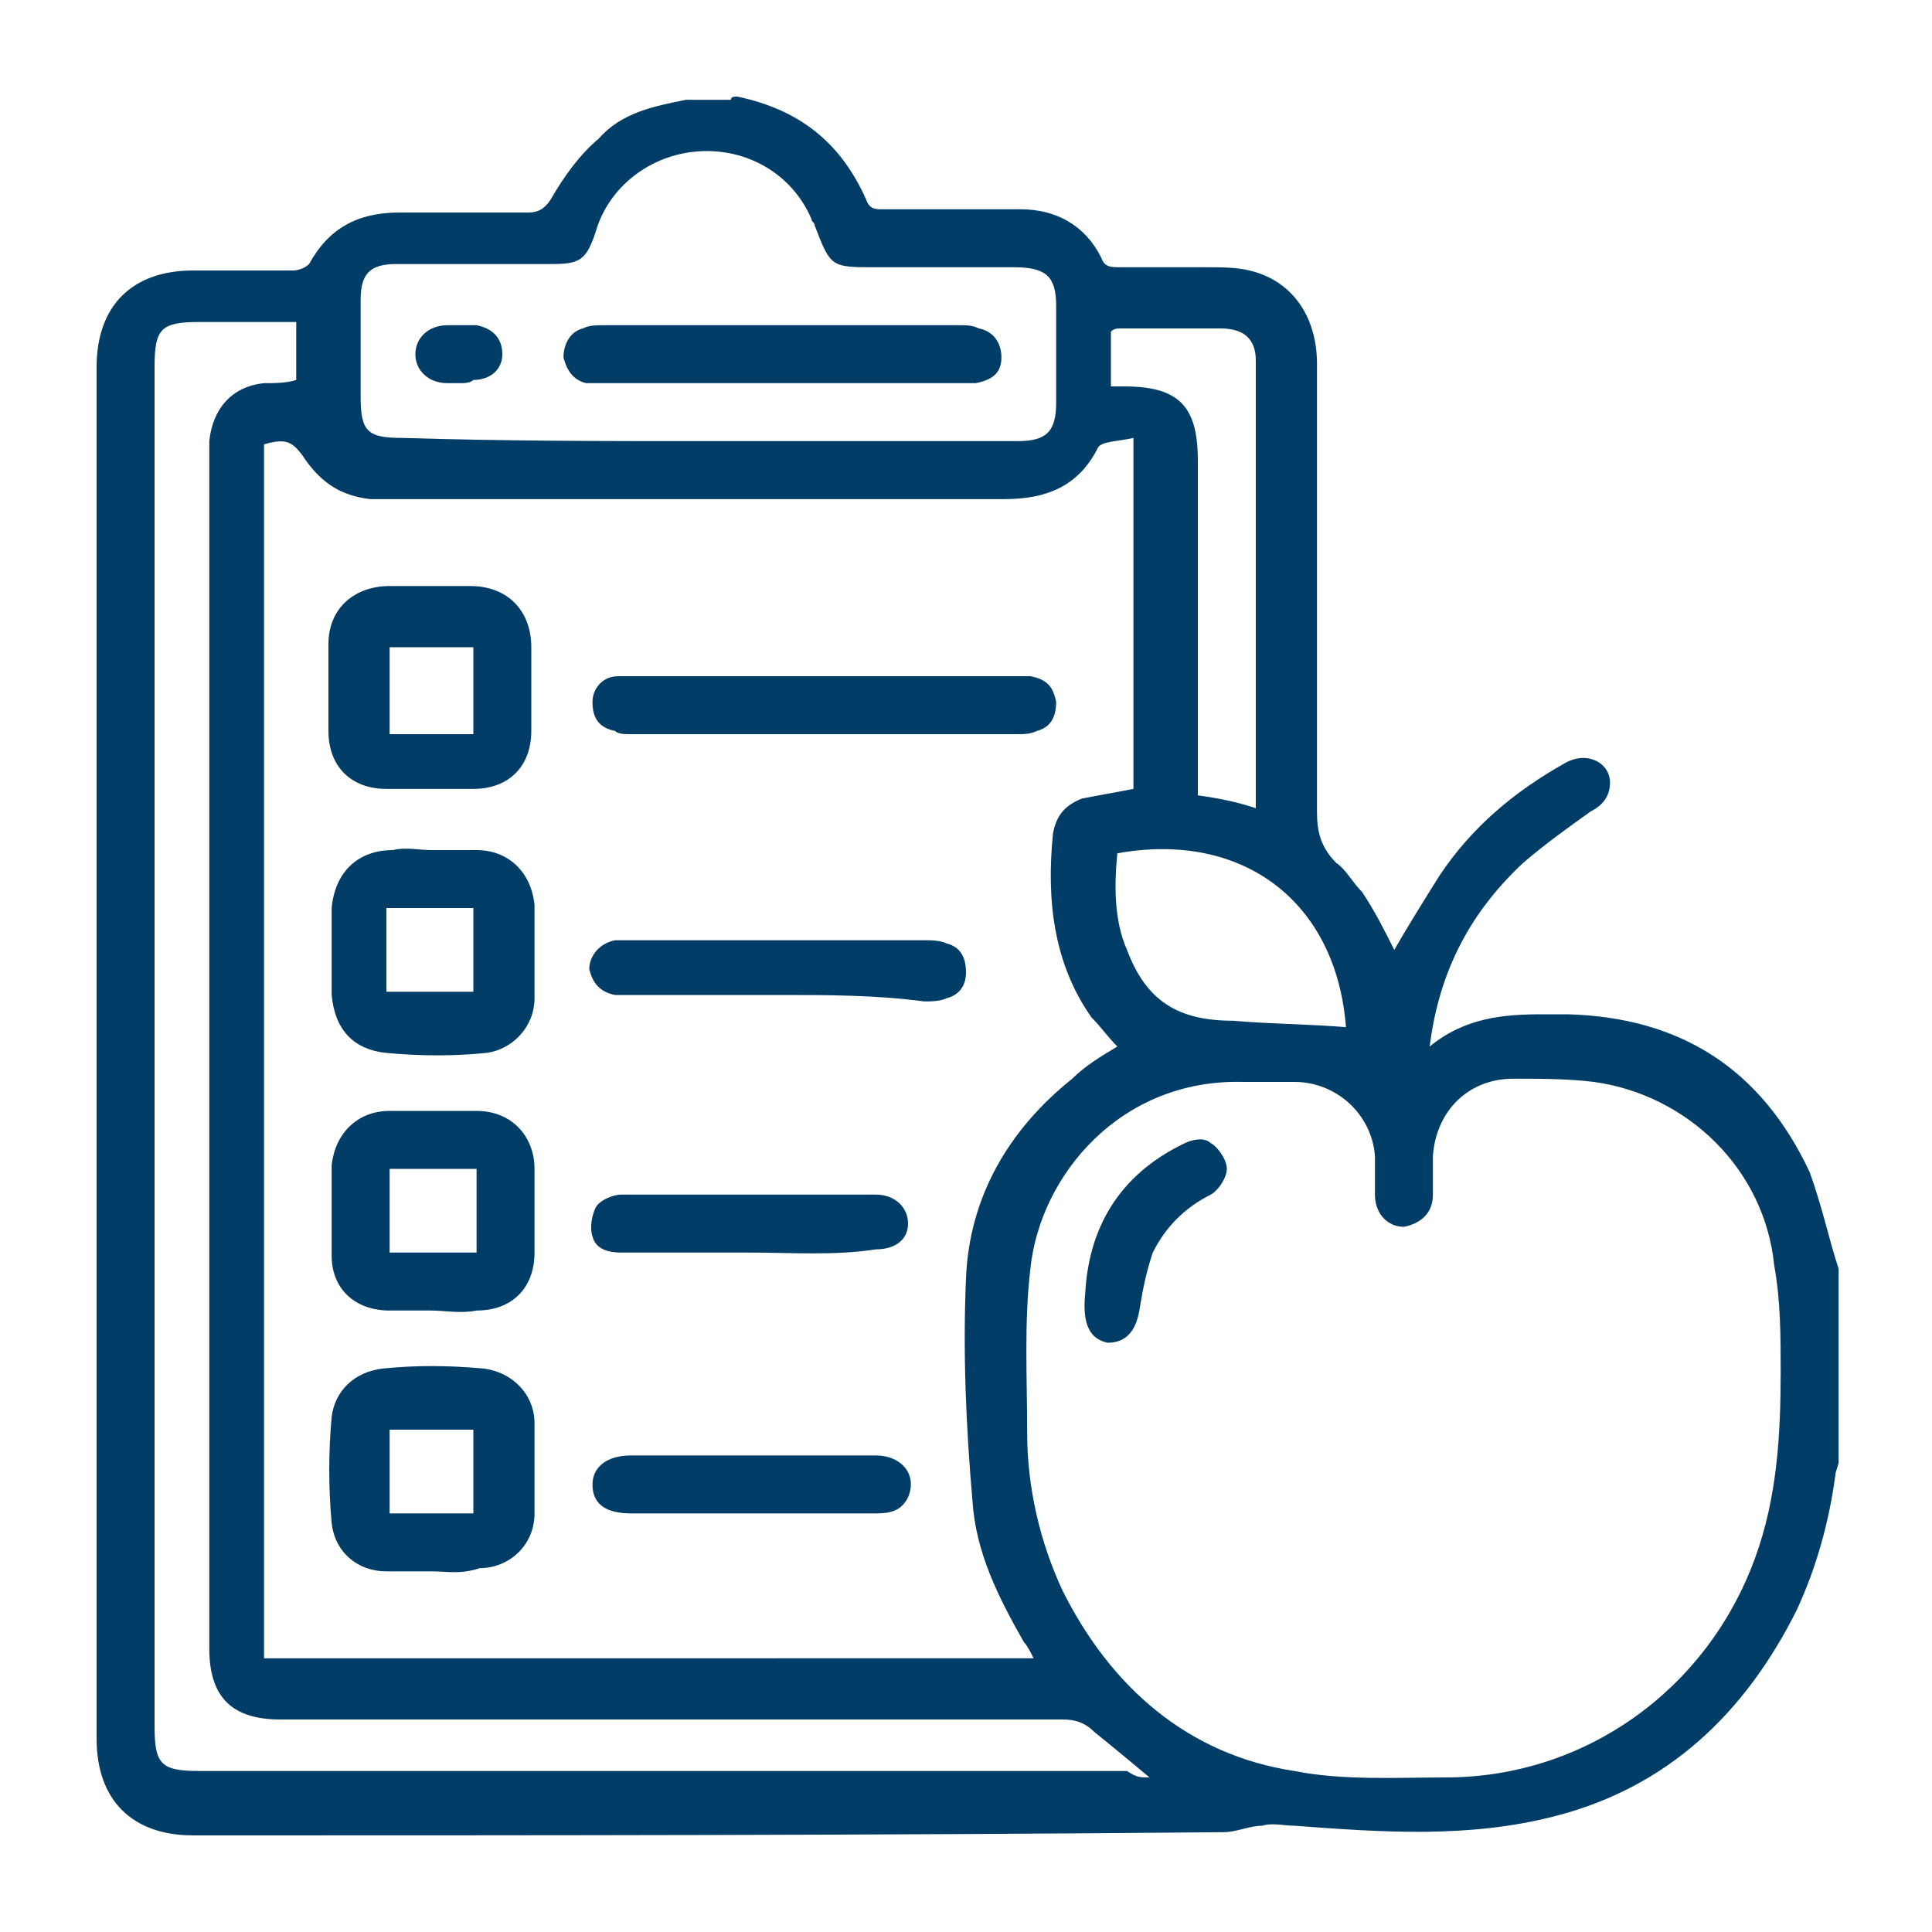
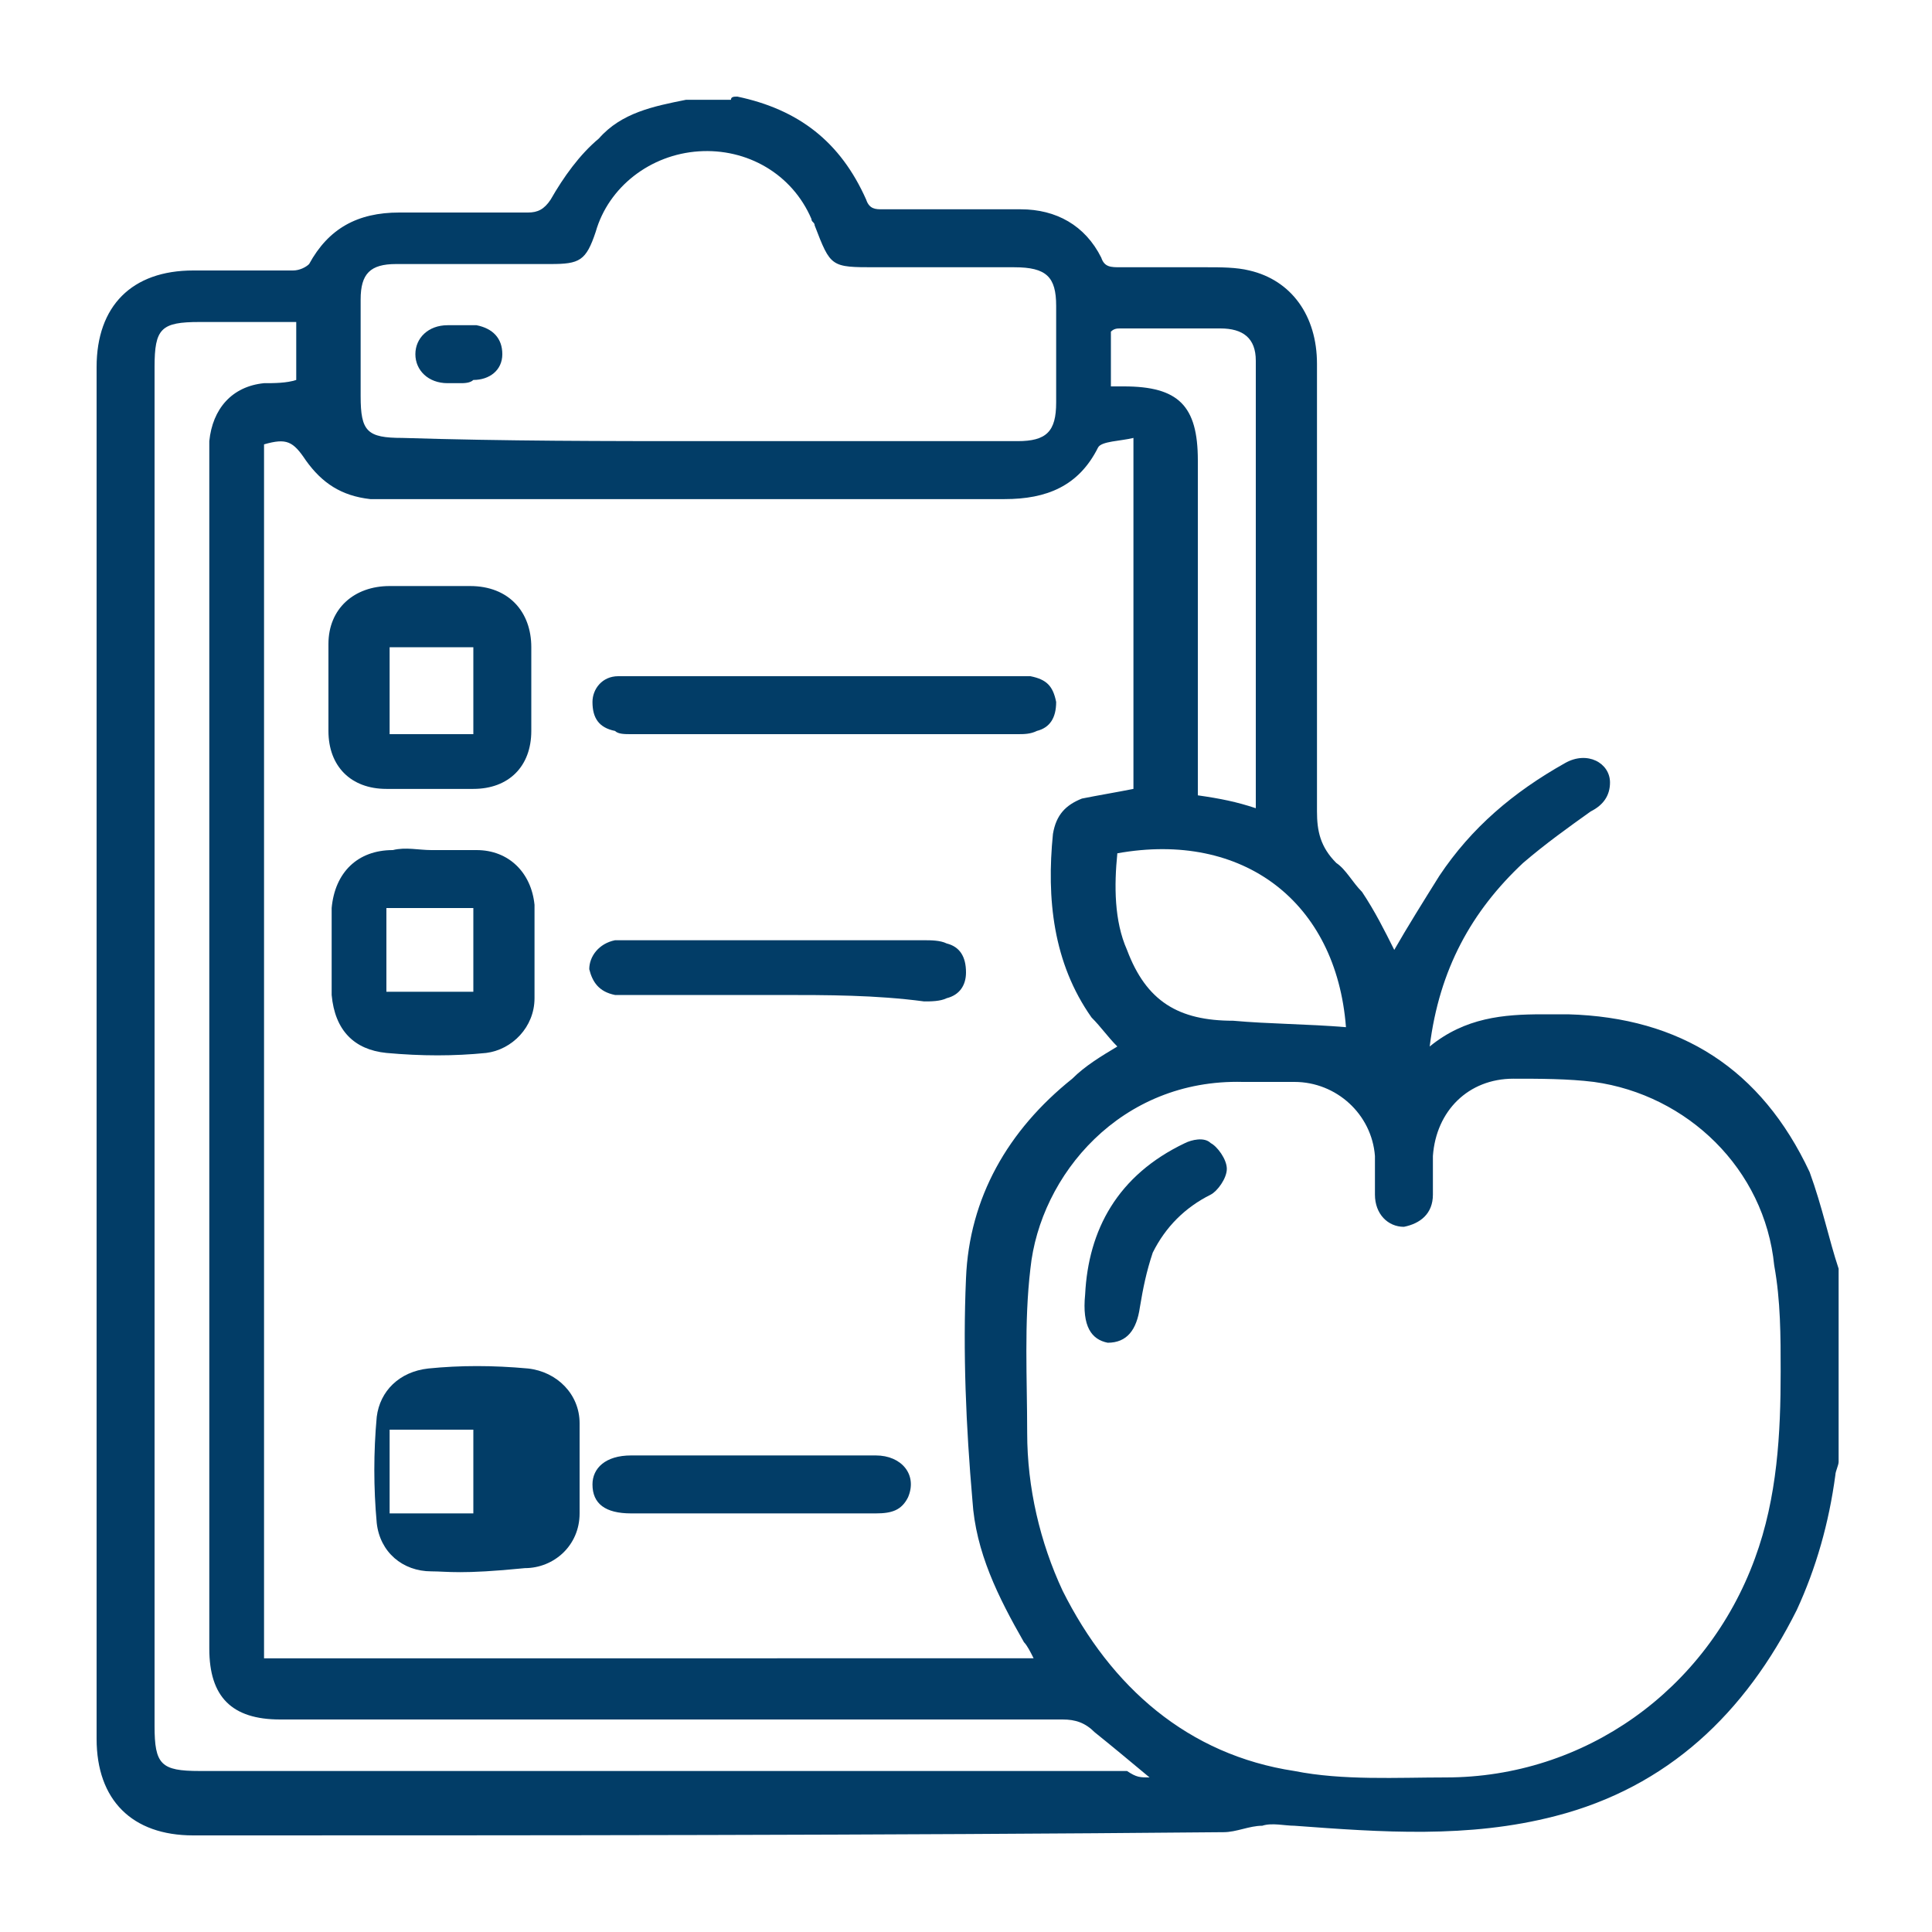
<svg xmlns="http://www.w3.org/2000/svg" version="1.1" id="Layer_1" x="0px" y="0px" viewBox="0 0 60 60" style="enable-background:new 0 0 60 60;" xml:space="preserve">
  <style type="text/css">
	.st0{fill:#023d67;}
</style>
  <g>
    <path class="st0" d="M57.1,39.4c0,2,0,4,0,6c0,0.1-0.1,0.3-0.1,0.4c-0.2,1.5-0.6,2.9-1.2,4.2c-1.6,3.2-4,5.5-7.5,6.4   c-2.7,0.7-5.4,0.5-8.1,0.3c-0.3,0-0.7-0.1-1,0c-0.4,0-0.8,0.2-1.2,0.2C27.3,57,16.6,57,6,57c-1.9,0-3-1.1-3-3c0-14.2,0-28.4,0-42.6   c0-1.9,1.1-3,3-3c1,0,2,0,3.1,0c0.2,0,0.4-0.1,0.5-0.2c0.6-1.1,1.5-1.6,2.8-1.6c1.3,0,2.7,0,4,0c0.3,0,0.5-0.1,0.7-0.4   c0.4-0.7,0.9-1.4,1.5-1.9c0.7-0.8,1.7-1,2.7-1.2c0.5,0,0.9,0,1.4,0C22.7,3,22.8,3,22.9,3c1.9,0.4,3.2,1.4,4,3.2   c0.1,0.3,0.3,0.3,0.5,0.3c1.4,0,2.9,0,4.3,0c1.1,0,2,0.5,2.5,1.5c0.1,0.3,0.3,0.3,0.6,0.3c0.9,0,1.8,0,2.7,0c0.4,0,0.9,0,1.3,0.1   c1.3,0.3,2.1,1.4,2.1,2.9c0,4.6,0,9.3,0,13.9c0,0.6,0.1,1.1,0.6,1.6c0.3,0.2,0.5,0.6,0.8,0.9c0.4,0.6,0.7,1.2,1,1.8   c0.4-0.7,0.9-1.5,1.4-2.3c1-1.5,2.3-2.6,3.9-3.5c0.7-0.4,1.4,0,1.4,0.6c0,0.4-0.2,0.7-0.6,0.9c-0.7,0.5-1.4,1-2.1,1.6   c-1.6,1.5-2.6,3.3-2.9,5.7c1.1-0.9,2.3-1,3.5-1c0.3,0,0.6,0,0.8,0c3.5,0.1,6,1.7,7.5,4.9C56.6,37.5,56.8,38.5,57.1,39.4z    M32.1,51.5c-0.1-0.2-0.2-0.4-0.3-0.5c-0.8-1.4-1.5-2.8-1.6-4.4c-0.2-2.3-0.3-4.6-0.2-6.9c0.1-2.5,1.3-4.6,3.3-6.2   c0.4-0.4,0.9-0.7,1.4-1c-0.3-0.3-0.5-0.6-0.8-0.9c-1.2-1.7-1.4-3.7-1.2-5.7c0.1-0.6,0.4-0.9,0.9-1.1c0.5-0.1,1.1-0.2,1.6-0.3   c0-3.6,0-7.1,0-10.9c-0.4,0.1-1,0.1-1.1,0.3c-0.6,1.2-1.6,1.6-2.9,1.6c-6.3,0-12.7,0-19,0c-0.2,0-0.5,0-0.7,0   c-0.9-0.1-1.5-0.5-2-1.2c-0.4-0.6-0.6-0.7-1.3-0.5c0,12.6,0,25.1,0,37.7C16.4,51.5,24.2,51.5,32.1,51.5z M55.3,42.6   c0-1.1,0-2.2-0.2-3.3c-0.3-3-2.7-5.3-5.6-5.7c-0.8-0.1-1.7-0.1-2.5-0.1c-1.4,0-2.4,1-2.5,2.4c0,0.4,0,0.8,0,1.2   c0,0.6-0.4,0.9-0.9,1c-0.5,0-0.9-0.4-0.9-1c0-0.4,0-0.8,0-1.2c-0.1-1.3-1.2-2.3-2.5-2.3c-0.5,0-1.1,0-1.6,0   c-3.8-0.1-6.3,2.9-6.6,5.8c-0.2,1.7-0.1,3.4-0.1,5.1c0,1.7,0.4,3.4,1.1,4.9c1.5,3,3.9,5.1,7.2,5.6c1.5,0.3,3.2,0.2,4.7,0.2   c4.3,0,8.1-2.7,9.6-6.8C55.2,46.5,55.3,44.5,55.3,42.6z M35.7,55.2c-0.6-0.5-1.2-1-1.7-1.4c-0.3-0.3-0.6-0.4-1-0.4   c-7.9,0-15.9,0-23.8,0c-0.2,0-0.3,0-0.5,0c-1.5,0-2.2-0.7-2.2-2.2c0-12.4,0-24.7,0-37.1c0-0.1,0-0.2,0-0.4c0.1-1,0.7-1.7,1.7-1.8   c0.3,0,0.7,0,1-0.1c0-0.6,0-1.2,0-1.8c-1,0-2,0-3,0c-1.2,0-1.4,0.2-1.4,1.4c0,14.1,0,28.1,0,42.2c0,1.2,0.2,1.4,1.4,1.4   c9.6,0,19.2,0,28.8,0C35.3,55.2,35.4,55.2,35.7,55.2z M22,13.7c3.2,0,6.4,0,9.6,0c0.9,0,1.2-0.3,1.2-1.2c0-1,0-2,0-3   c0-0.9-0.3-1.2-1.3-1.2c-1.4,0-2.9,0-4.3,0c-1.4,0-1.4,0-1.9-1.3c0-0.1-0.1-0.1-0.1-0.2c-0.6-1.4-2-2.2-3.5-2.1   c-1.5,0.1-2.8,1.1-3.2,2.5c-0.3,0.9-0.5,1-1.4,1c-1.6,0-3.2,0-4.8,0c-0.8,0-1.1,0.3-1.1,1.1c0,1,0,2,0,3c0,1.1,0.2,1.3,1.3,1.3   C15.7,13.7,18.8,13.7,22,13.7z M39,25.1c0-0.1,0-0.1,0-0.1c0-4.6,0-9.2,0-13.8c0-0.7-0.4-1-1.1-1c-1,0-2,0-3.1,0   c-0.1,0-0.2,0-0.3,0.1c0,0.6,0,1.1,0,1.7c0.1,0,0.3,0,0.4,0c1.7,0,2.3,0.6,2.3,2.3c0,3.3,0,6.5,0,9.8c0,0.2,0,0.4,0,0.6   C37.9,24.8,38.4,24.9,39,25.1z M41.8,31.9c-0.3-3.9-3.2-6.1-7.1-5.4c-0.1,1-0.1,2.1,0.3,3c0.6,1.6,1.6,2.2,3.3,2.2   C39.4,31.8,40.6,31.8,41.8,31.9z" />
-     <path class="st0" d="M13.4,48.8c-0.5,0-0.9,0-1.4,0c-0.9,0-1.6-0.6-1.7-1.5c-0.1-1.1-0.1-2.2,0-3.3c0.1-0.8,0.7-1.4,1.6-1.5   c1-0.1,2-0.1,3.1,0c0.9,0.1,1.6,0.8,1.6,1.7c0,0.9,0,1.9,0,2.8c0,1-0.8,1.7-1.7,1.7C14.3,48.9,13.9,48.8,13.4,48.8z M14.7,44.4   c-0.9,0-1.8,0-2.6,0c0,0.9,0,1.8,0,2.6c0.9,0,1.8,0,2.6,0C14.7,46.1,14.7,45.3,14.7,44.4z" />
+     <path class="st0" d="M13.4,48.8c-0.9,0-1.6-0.6-1.7-1.5c-0.1-1.1-0.1-2.2,0-3.3c0.1-0.8,0.7-1.4,1.6-1.5   c1-0.1,2-0.1,3.1,0c0.9,0.1,1.6,0.8,1.6,1.7c0,0.9,0,1.9,0,2.8c0,1-0.8,1.7-1.7,1.7C14.3,48.9,13.9,48.8,13.4,48.8z M14.7,44.4   c-0.9,0-1.8,0-2.6,0c0,0.9,0,1.8,0,2.6c0.9,0,1.8,0,2.6,0C14.7,46.1,14.7,45.3,14.7,44.4z" />
    <path class="st0" d="M16.5,21.4c0,0.4,0,0.8,0,1.3c0,1.1-0.7,1.8-1.8,1.8c-0.9,0-1.8,0-2.7,0c-1.1,0-1.8-0.7-1.8-1.8   c0-0.9,0-1.8,0-2.7c0-1.1,0.8-1.8,1.9-1.8c0.8,0,1.7,0,2.5,0c1.2,0,1.9,0.8,1.9,1.9C16.5,20.6,16.5,21,16.5,21.4z M12.1,20.1   c0,0.9,0,1.8,0,2.7c0.9,0,1.8,0,2.6,0c0-0.9,0-1.8,0-2.7C13.8,20.1,13,20.1,12.1,20.1z" />
    <path class="st0" d="M13.4,26.4c0.5,0,0.9,0,1.4,0c1,0,1.7,0.7,1.8,1.7c0,1,0,1.9,0,2.9c0,0.9-0.7,1.6-1.5,1.7c-1,0.1-2,0.1-3.1,0   c-1-0.1-1.6-0.7-1.7-1.8c0-0.9,0-1.8,0-2.7c0.1-1.1,0.8-1.8,1.9-1.8C12.6,26.3,13,26.4,13.4,26.4C13.4,26.4,13.4,26.4,13.4,26.4z    M14.7,28.2c-0.9,0-1.8,0-2.7,0c0,0.9,0,1.7,0,2.6c0.9,0,1.8,0,2.7,0C14.7,29.9,14.7,29.1,14.7,28.2z" />
-     <path class="st0" d="M13.4,40.7c-0.4,0-0.9,0-1.3,0c-1.1,0-1.8-0.7-1.8-1.7c0-0.9,0-1.9,0-2.8c0.1-1,0.8-1.7,1.8-1.7   c0.9,0,1.8,0,2.7,0c1.1,0,1.8,0.8,1.8,1.8c0,0.9,0,1.8,0,2.6c0,1.1-0.7,1.8-1.8,1.8C14.3,40.8,13.8,40.7,13.4,40.7   C13.4,40.7,13.4,40.7,13.4,40.7z M12.1,36.3c0,0.9,0,1.7,0,2.6c0.9,0,1.8,0,2.7,0c0-0.9,0-1.7,0-2.6C13.8,36.3,13,36.3,12.1,36.3z" />
    <path class="st0" d="M25.5,21c2,0,3.9,0,5.9,0c0.2,0,0.4,0,0.6,0c0.5,0.1,0.7,0.3,0.8,0.8c0,0.5-0.2,0.8-0.6,0.9   c-0.2,0.1-0.4,0.1-0.6,0.1c-4,0-8,0-12,0c-0.2,0-0.4,0-0.5-0.1c-0.5-0.1-0.7-0.4-0.7-0.9c0-0.4,0.3-0.8,0.8-0.8c0.3,0,0.6,0,0.8,0   C21.8,21,23.7,21,25.5,21z" />
    <path class="st0" d="M24.2,30.9c-1.5,0-3,0-4.5,0c-0.2,0-0.4,0-0.6,0c-0.5-0.1-0.7-0.4-0.8-0.8c0-0.4,0.3-0.8,0.8-0.9   c0.2,0,0.4,0,0.6,0c3,0,6,0,9,0c0.2,0,0.5,0,0.7,0.1c0.4,0.1,0.6,0.4,0.6,0.9c0,0.4-0.2,0.7-0.6,0.8c-0.2,0.1-0.5,0.1-0.7,0.1   C27.2,30.9,25.7,30.9,24.2,30.9z" />
-     <path class="st0" d="M23.3,38.9c-1.3,0-2.7,0-4,0c-0.4,0-0.8-0.1-0.9-0.5c-0.1-0.3,0-0.7,0.1-0.9c0.1-0.2,0.5-0.4,0.8-0.4   c2.6,0,5.3,0,7.9,0c0.6,0,1,0.4,1,0.9c0,0.5-0.4,0.8-1,0.8C25.9,39,24.6,38.9,23.3,38.9C23.3,38.9,23.3,38.9,23.3,38.9z" />
    <path class="st0" d="M23.3,47c-1.2,0-2.5,0-3.7,0c-0.8,0-1.2-0.3-1.2-0.9c0-0.5,0.4-0.9,1.2-0.9c2.5,0,5.1,0,7.6,0   c0.8,0,1.3,0.6,1,1.3c-0.2,0.4-0.5,0.5-1,0.5C25.9,47,24.6,47,23.3,47z" />
    <path class="st0" d="M33.7,40.2c0.1-2,1-3.7,3.1-4.7c0.2-0.1,0.6-0.2,0.8,0c0.2,0.1,0.5,0.5,0.5,0.8c0,0.3-0.3,0.7-0.5,0.8   c-0.8,0.4-1.4,1-1.8,1.8c-0.2,0.6-0.3,1.1-0.4,1.7c-0.1,0.7-0.4,1.1-1,1.1C33.9,41.6,33.6,41.2,33.7,40.2z" />
-     <path class="st0" d="M24.2,11.9c-1.8,0-3.6,0-5.4,0c-0.2,0-0.4,0-0.6,0c-0.4-0.1-0.6-0.4-0.7-0.8c0-0.4,0.2-0.8,0.6-0.9   c0.2-0.1,0.4-0.1,0.7-0.1c3.7,0,7.3,0,11,0c0.2,0,0.4,0,0.6,0.1c0.5,0.1,0.7,0.5,0.7,0.9c0,0.5-0.3,0.7-0.8,0.8c-0.3,0-0.7,0-1.1,0   C27.5,11.9,25.8,11.9,24.2,11.9z" />
    <path class="st0" d="M14.3,11.9c-0.1,0-0.2,0-0.4,0c-0.6,0-1-0.4-1-0.9c0-0.5,0.4-0.9,1-0.9c0.3,0,0.6,0,0.9,0   c0.5,0.1,0.8,0.4,0.8,0.9c0,0.5-0.4,0.8-0.9,0.8C14.6,11.9,14.4,11.9,14.3,11.9C14.3,11.9,14.3,11.9,14.3,11.9z" />
  </g>
</svg>